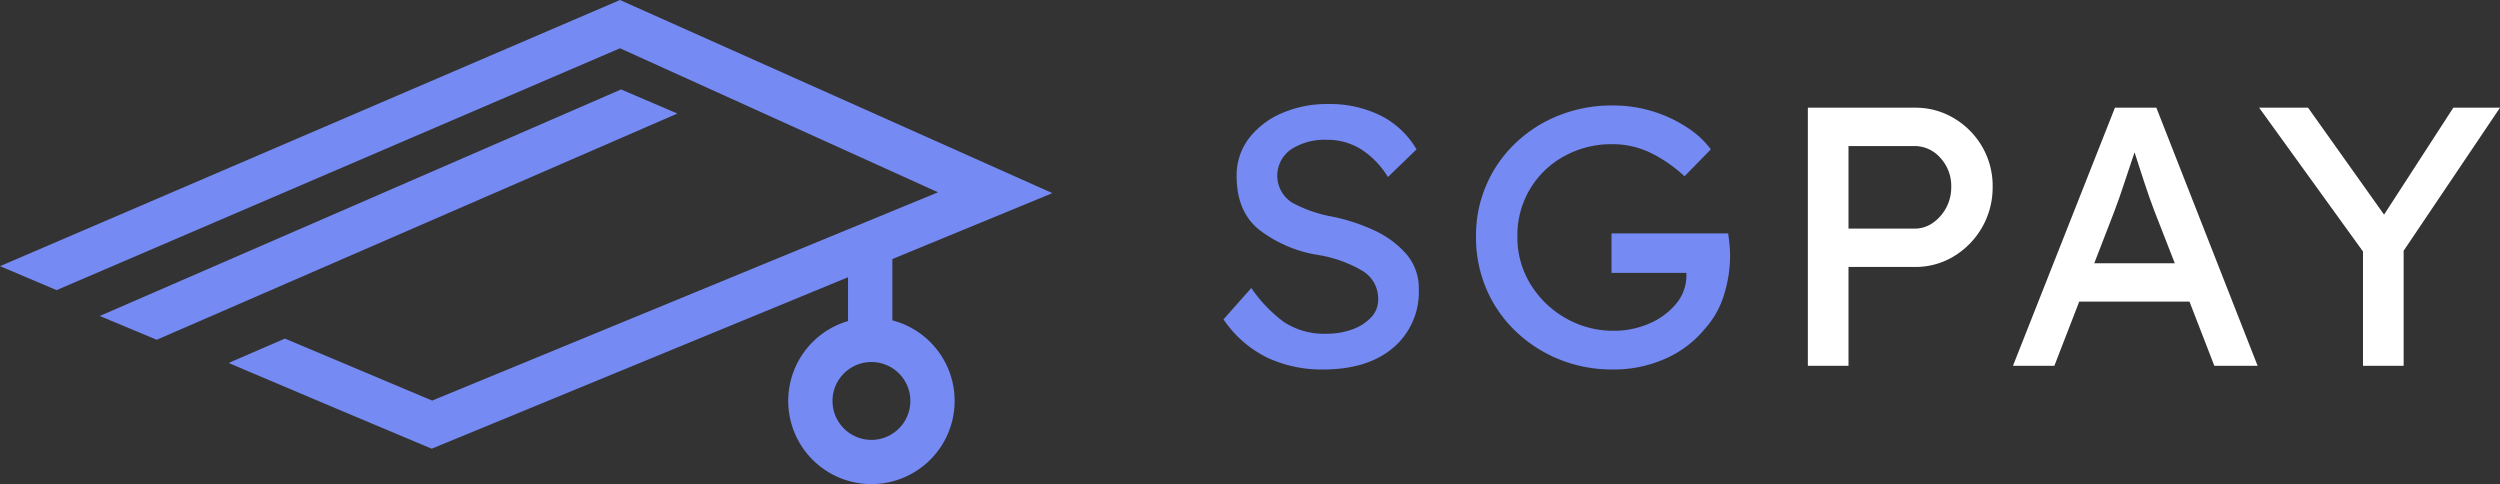
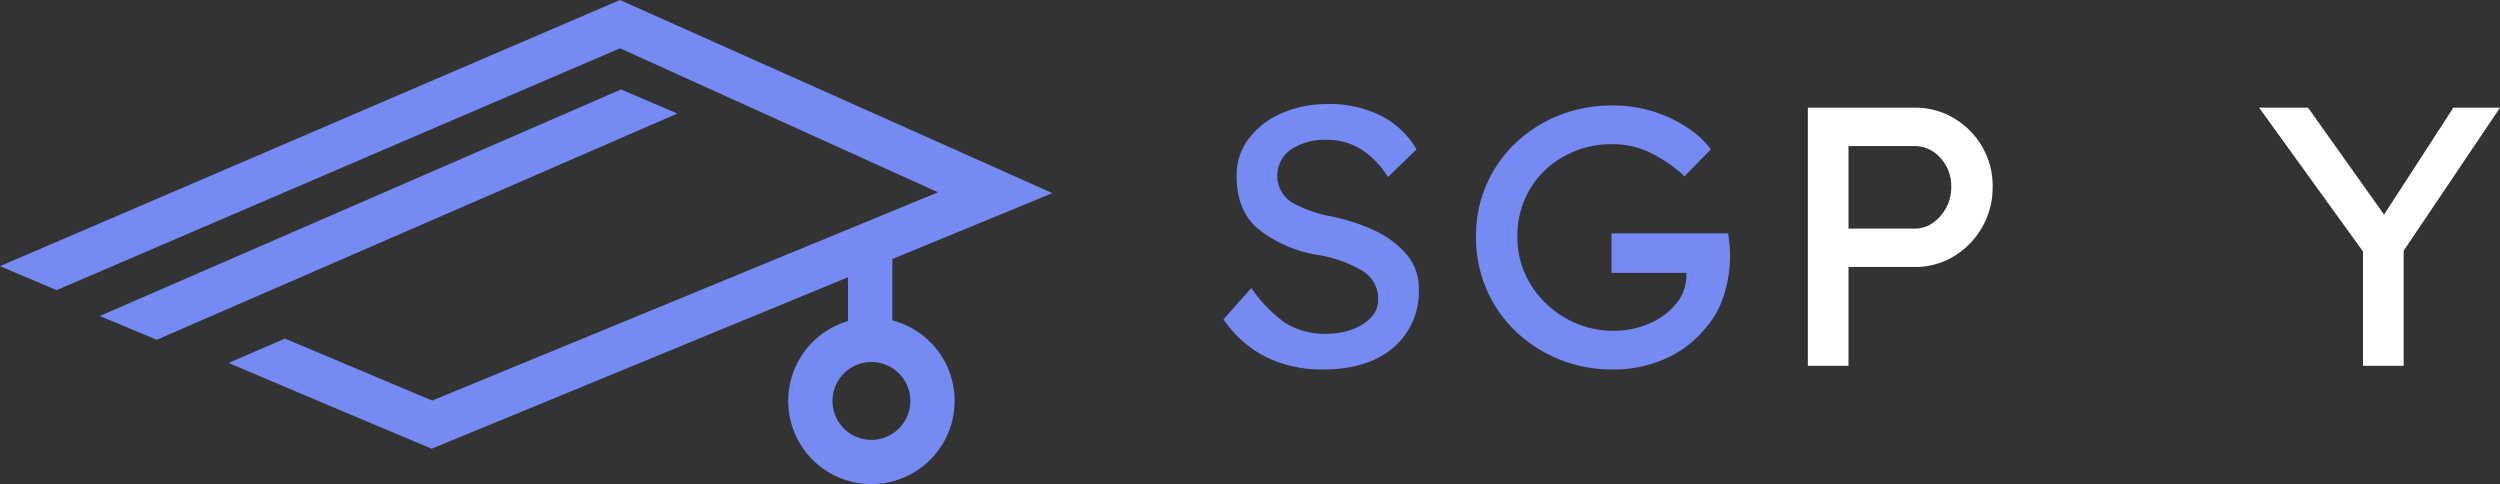
<svg xmlns="http://www.w3.org/2000/svg" width="500.118" height="96.859" viewBox="0 0 500.118 96.859">
  <rect x="0" y="0" width="500.118" height="96.859" fill="#333333" stroke="none" />
  <g id="Group_1" data-name="Group 1" transform="translate(-770.785 -808.636)">
    <g id="Group_9" data-name="Group 9" transform="translate(1015.538 829.443)">
      <g id="Group_7" data-name="Group 7">
        <path id="Path_5" data-name="Path 5" d="M906.276,856.486a28.279,28.279,0,0,0,6.437,6.748,14.605,14.605,0,0,0,8.7,2.4,14.759,14.759,0,0,0,4.894-.81,9.7,9.7,0,0,0,3.839-2.361,5.107,5.107,0,0,0,1.505-3.687,6.493,6.493,0,0,0-3.2-5.755,25.674,25.674,0,0,0-9-3.172,25.9,25.9,0,0,1-11.746-5.124q-4.369-3.651-4.367-10.585a12.136,12.136,0,0,1,2.522-7.671,16.4,16.4,0,0,1,6.663-5.015,22.525,22.525,0,0,1,8.96-1.769,22.971,22.971,0,0,1,10.766,2.36,17.376,17.376,0,0,1,7.078,6.71l-5.723,5.533a17.176,17.176,0,0,0-5.118-5.386,12.709,12.709,0,0,0-7.229-2.063,12.277,12.277,0,0,0-6.965,1.88,6.38,6.38,0,0,0,.151,10.693,26.585,26.585,0,0,0,7.869,2.767,37.635,37.635,0,0,1,8.432,2.728,19.064,19.064,0,0,1,6.513,4.759,10.4,10.4,0,0,1,2.523,7.044,14.6,14.6,0,0,1-5.12,11.729q-5.121,4.352-14.08,4.35a25.7,25.7,0,0,1-11.105-2.361,22.654,22.654,0,0,1-8.769-7.669Z" transform="translate(-900.705 -819.681)" fill="#758af2" />
        <path id="Path_6" data-name="Path 6" d="M954.777,819.837a26.912,26.912,0,0,1,15.133,4.5,18.15,18.15,0,0,1,4.593,4.276L969.234,834a28.26,28.26,0,0,0-6.626-4.61,17.28,17.28,0,0,0-7.831-1.807,19.394,19.394,0,0,0-9.674,2.434,17.915,17.915,0,0,0-9.3,16.079,17.768,17.768,0,0,0,2.635,9.515,19.424,19.424,0,0,0,7.04,6.786,19.084,19.084,0,0,0,9.6,2.507,17.582,17.582,0,0,0,7.078-1.437,14.152,14.152,0,0,0,5.382-3.947,8.772,8.772,0,0,0,2.07-5.751v-.445H954.626v-7.892h23.339q.153,1.105.264,2.214a21.2,21.2,0,0,1,.115,2.212,26.14,26.14,0,0,1-1.243,7.967,17.964,17.964,0,0,1-3.877,6.786,21.205,21.205,0,0,1-7.794,5.863,25.236,25.236,0,0,1-10.578,2.176,28.038,28.038,0,0,1-10.691-2.027,27.492,27.492,0,0,1-8.734-5.642,25.482,25.482,0,0,1-5.834-8.447,26.166,26.166,0,0,1-2.072-10.437,25.424,25.424,0,0,1,7.869-18.7,26.794,26.794,0,0,1,8.7-5.567A28.42,28.42,0,0,1,954.777,819.837Z" transform="translate(-877.003 -819.543)" fill="#758af2" />
      </g>
      <g id="Group_8" data-name="Group 8" transform="translate(116.904 0.737)">
        <path id="Path_7" data-name="Path 7" d="M984.217,820.072a14.9,14.9,0,0,1,7.756,2.1,15.881,15.881,0,0,1,5.646,5.678,15.61,15.61,0,0,1,2.108,8.076,16.061,16.061,0,0,1-7.754,13.869,14.733,14.733,0,0,1-7.756,2.136H970.891V871.7H962.76V820.072Zm-.151,24.193a6.342,6.342,0,0,0,3.689-1.143,8.668,8.668,0,0,0,3.689-7.193,8.259,8.259,0,0,0-2.182-5.827,6.852,6.852,0,0,0-5.2-2.359H970.891v16.522Z" transform="translate(-962.76 -820.072)" fill="#fff" />
-         <path id="Path_8" data-name="Path 8" d="M1024.822,871.7l-4.97-12.835h-22.06l-4.97,12.835h-8.281l20.4-51.631h8.281L1033.48,871.7Zm-20.027-30.831L1000.8,851.2h16.113l-4.143-10.623q-.978-2.58-1.957-5.569T1008.86,829q-1.057,3.094-2.07,6.2T1004.794,840.872Z" transform="translate(-943.508 -820.072)" fill="#fff" />
        <path id="Path_9" data-name="Path 9" d="M1058.866,820.072,1039.59,848.69V871.7h-8.131V848.839l-20.779-28.767h9.787l15.208,21.39,13.854-21.39Z" transform="translate(-920.405 -820.072)" fill="#fff" />
      </g>
    </g>
    <g id="Group_10" data-name="Group 10" transform="translate(770.785 808.636)">
      <path id="Path_10" data-name="Path 10" d="M949.3,872.733V860.454l32.009-13.181-86.5-38.636L770.785,861.88l11.317,4.793,11.22-4.809-.006,0,101.5-43.57,63.615,28.81L857.245,888.77l-29.451-12.4-10.763,4.651-.46.247,21.414,9.071,19.167,8.059,83.277-34.3v8.764a16.645,16.645,0,1,0,8.871-.137Zm-4.19,23.9a7.787,7.787,0,1,1,7.788-7.786A7.795,7.795,0,0,1,945.111,896.634Z" transform="translate(-770.785 -808.636)" fill="#758af2" />
      <path id="Path_11" data-name="Path 11" d="M885.669,818.134,781.375,863.452l11.4,4.76,104.153-45.258Z" transform="translate(-761.424 -800.241)" fill="#758af2" />
    </g>
  </g>
</svg>